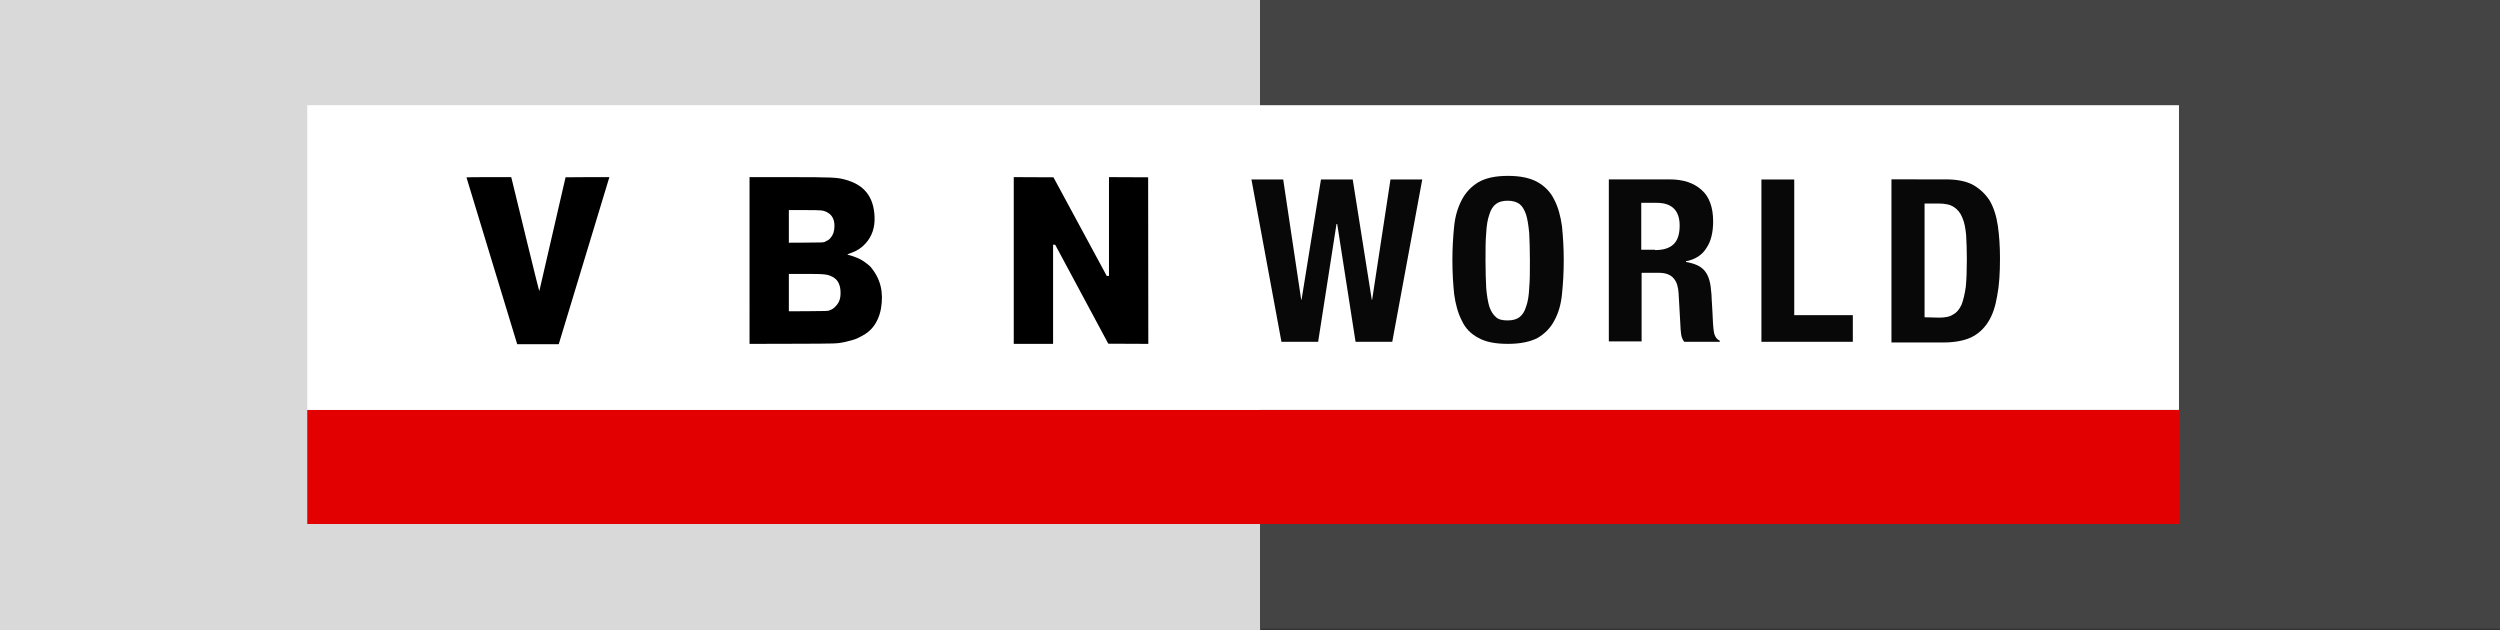
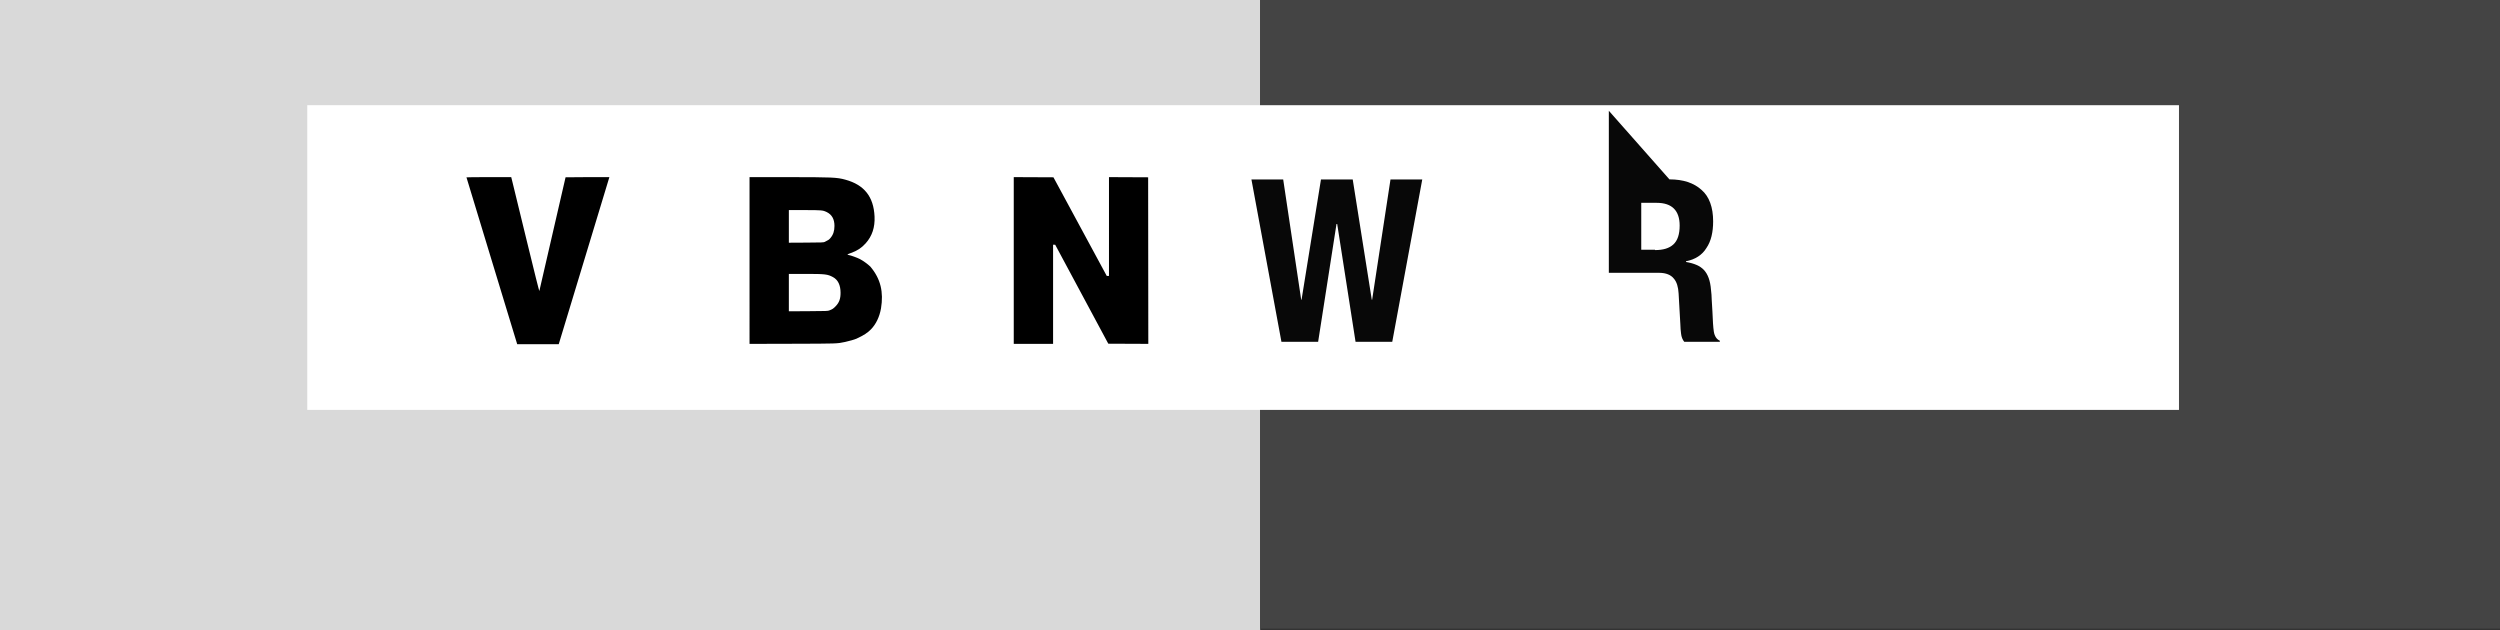
<svg xmlns="http://www.w3.org/2000/svg" xmlns:ns1="http://www.inkscape.org/namespaces/inkscape" xmlns:ns2="http://sodipodi.sourceforge.net/DTD/sodipodi-0.dtd" xmlns:xlink="http://www.w3.org/1999/xlink" width="529.167mm" height="133.364mm" viewBox="0 0 529.167 133.364" version="1.1" id="svg5" ns1:version="0.92.3 (2405546, 2018-03-11)" ns2:docname="VBN World (2009-2015).svg">
  <rect x="0" y="0" width="529.167" height="133.364" fill="#333333" stroke="none" />
  <ns2:namedview id="namedview7" pagecolor="#ffffff" bordercolor="#666666" borderopacity="1.0" ns1:pageshadow="2" ns1:pageopacity="0.0" ns1:pagecheckerboard="0" ns1:document-units="mm" showgrid="false" ns1:zoom="0.34493344" ns1:cx="695.68851" ns1:cy="241.26571" ns1:window-width="1280" ns1:window-height="712" ns1:window-x="-4" ns1:window-y="-4" ns1:window-maximized="1" ns1:current-layer="g1177" ns1:snap-page="true" showguides="true" ns1:guide-bbox="true">
    <ns2:guide position="243.207,60.687" orientation="1,0" id="guide829" ns1:locked="false" />
    <ns2:guide position="88.397,95.955" orientation="0,1" id="guide831" ns1:locked="false" />
    <ns2:guide position="243.207,60.687" orientation="0,1" id="guide833" ns1:locked="false" />
    <ns2:guide position="104.657,60.687" orientation="1,0" id="guide835" ns1:locked="false" />
    <ns2:guide position="173.192,95.955" orientation="1,0" id="guide891" ns1:locked="false" />
  </ns2:namedview>
  <defs id="defs2">
    <pattern y="0" x="0" height="6" width="6" patternUnits="userSpaceOnUse" id="EMFhbasepattern" />
    <linearGradient id="linearGradient1167" ns1:collect="always">
      <stop id="stop1163" offset="0" style="stop-color:#f239a6;stop-opacity:1;" />
      <stop id="stop1165" offset="1" style="stop-color:#f239a6;stop-opacity:0;" />
    </linearGradient>
    <linearGradient id="linearGradient892-0" ns1:collect="always">
      <stop id="stop888" offset="0" style="stop-color:#f2e939;stop-opacity:0" />
      <stop id="stop890" offset="1" style="stop-color:#16ab81;stop-opacity:1" />
    </linearGradient>
    <linearGradient gradientUnits="userSpaceOnUse" y2="223.458" x2="140.385" y1="223.458" x1="394.252" id="linearGradient894-3-4" xlink:href="#linearGradient892-0" ns1:collect="always" gradientTransform="translate(-9.5586379e-6,3.9472053e-6)" />
    <clipPath id="clipPath850" clipPathUnits="userSpaceOnUse">
-       <path ns2:nodetypes="ccccccccccccc" ns1:connector-curvature="0" id="path853" d="m -900.29,-301.207 113.332,-163.57 106.419,163.57 112.417,-163.57 107.611,163.57 112.585,-163.57 106.58,163.57 -106.58,163.333 -112.585,-163.333 -107.611,163.333 -112.417,-163.333 -106.419,163.333 z" style="fill:#ffffff;stroke:none;stroke-width:0.265px;stroke-linecap:butt;stroke-linejoin:miter;stroke-opacity:1" />
-     </clipPath>
+       </clipPath>
    <linearGradient id="linearGradient892-4" ns1:collect="always">
      <stop id="stop1112" offset="0" style="stop-color:#39f2a9;stop-opacity:0" />
      <stop id="stop1114" offset="1" style="stop-color:#267df9;stop-opacity:1" />
    </linearGradient>
    <linearGradient ns1:collect="always" id="linearGradient961-3">
      <stop style="stop-color:#ff0000;stop-opacity:1;" offset="0" id="stop957" />
      <stop style="stop-color:#fffa00;stop-opacity:1" offset="1" id="stop959" />
    </linearGradient>
    <linearGradient gradientUnits="userSpaceOnUse" y2="325.723" x2="4.46" y1="325.723" x1="-123.424" id="linearGradient934" xlink:href="#linearGradient961-3" ns1:collect="always" />
    <linearGradient gradientUnits="userSpaceOnUse" y2="325.723" x2="330.906" y1="325.723" x1="4.46" id="linearGradient934-3" xlink:href="#linearGradient892-0" ns1:collect="always" gradientTransform="translate(-6.9970813e-7,1.5383417e-6)" />
    <linearGradient gradientUnits="userSpaceOnUse" y2="325.723" x2="443.492" y1="325.723" x1="223.296" id="linearGradient934-3-3" xlink:href="#linearGradient892-4" ns1:collect="always" gradientTransform="translate(-1e-6,5e-6)" />
    <linearGradient gradientUnits="userSpaceOnUse" y2="325.714" x2="443.492" y1="325.723" x1="559.076" id="linearGradient934-3-3-2" xlink:href="#linearGradient1167" ns1:collect="always" gradientTransform="translate(-4.1207445e-6,8.1400549e-6)" />
  </defs>
  <style type="text/css" id="style836">
	.st0{fill:#FFFFFF;}
	.st1{fill:#727171;}
	.st2{fill:#E60019;}
	.st3{fill:#3E3A2F;}
</style>
  <g id="g8155">
    <rect style="display:inline;fill:#d9d9d9;fill-opacity:1;stroke:none;stroke-width:0.794;stroke-linecap:square;stroke-linejoin:bevel;paint-order:stroke fill markers" id="rect6126" width="266.729" height="133.364" x="1.0449219e-06" y="-1.1376953e-07" />
    <rect style="display:inline;fill:#444444;fill-opacity:1;stroke:none;stroke-width:0.794;stroke-linecap:square;stroke-linejoin:bevel;paint-order:stroke fill markers" id="rect4646" width="262.438" height="133.055" x="266.729" y="-1.1376953e-07" />
  </g>
  <g id="g8151">
    <g id="g8137">
-       <rect style="display:inline;fill:#e20001;fill-opacity:1;stroke:none;stroke-width:0.794;stroke-linecap:square;stroke-linejoin:bevel;paint-order:stroke fill markers" id="rect3145" width="396.181" height="24.152" x="65.036" y="86.762" />
      <rect style="display:inline;fill:#ffffff;fill-opacity:1;stroke:none;stroke-width:0.794;stroke-linecap:square;stroke-linejoin:bevel;paint-order:stroke fill markers" id="rect4155" width="396.181" height="64.495" x="65.036" y="22.267" />
    </g>
    <g id="g1244" transform="matrix(2.819,0,0,2.8,475.84,-558.83)" style="display:inline;fill:#080808;fill-opacity:1;stroke-width:0.356">
      <polygon id="_80767200" class="st3" points="285.9,21.6 277.4,67.9 267,67.9 261.8,34.3 261.6,34.3 256.4,67.9 246,67.9 237.5,21.6 246.5,21.6 251.6,55.9 251.7,55.9 257.2,21.6 266.2,21.6 271.6,55.9 271.7,55.9 276.9,21.6 " transform="matrix(0.265,0,0,0.265,-137.77,207.427)" style="fill:#080808;fill-opacity:1;stroke-width:0.356" />
-       <path id="_80767296" class="st3" d="m -59.612,216.687 c 0.079,-0.794 0.291,-1.455 0.582,-2.011 0.291,-0.556 0.714,-1.005 1.244,-1.323 0.556,-0.318 1.27,-0.476 2.223,-0.476 0.926,0 1.667,0.159 2.223,0.476 0.556,0.318 0.979,0.767 1.244,1.323 0.291,0.556 0.476,1.244 0.582,2.011 0.079,0.794 0.132,1.64 0.132,2.566 0,0.953 -0.053,1.799 -0.132,2.566 -0.079,0.794 -0.265,1.429 -0.582,2.011 -0.291,0.556 -0.714,0.979 -1.244,1.296 -0.556,0.291 -1.296,0.45 -2.223,0.45 -0.926,0 -1.667,-0.132 -2.223,-0.45 -0.556,-0.291 -0.979,-0.714 -1.244,-1.296 -0.291,-0.556 -0.476,-1.244 -0.582,-2.011 -0.079,-0.794 -0.132,-1.64 -0.132,-2.566 0,-0.926 0.053,-1.773 0.132,-2.566 z m 2.408,4.683 v 0 c 0.053,0.582 0.132,1.058 0.238,1.402 0.132,0.37 0.291,0.609 0.503,0.794 0.212,0.185 0.503,0.238 0.873,0.238 0.37,0 0.661,-0.079 0.873,-0.238 0.212,-0.159 0.397,-0.423 0.503,-0.794 0.132,-0.344 0.212,-0.82 0.238,-1.402 0.053,-0.582 0.053,-1.27 0.053,-2.09 0,-0.82 -0.026,-1.535 -0.053,-2.09 -0.053,-0.582 -0.132,-1.058 -0.238,-1.402 -0.132,-0.37 -0.291,-0.635 -0.503,-0.794 -0.238,-0.159 -0.503,-0.238 -0.873,-0.238 -0.37,0 -0.661,0.079 -0.873,0.238 -0.212,0.159 -0.397,0.423 -0.503,0.794 -0.132,0.37 -0.212,0.847 -0.238,1.402 -0.053,0.582 -0.053,1.27 -0.053,2.09 0,0.794 0.026,1.508 0.053,2.09 z" style="fill:#080808;fill-opacity:1;stroke-width:0.094" />
-       <path id="_80767368" class="st3" d="m -43.446,213.142 c 1.032,0 1.826,0.265 2.408,0.794 0.582,0.503 0.873,1.323 0.873,2.381 0,0.82 -0.159,1.508 -0.503,2.011 -0.318,0.529 -0.847,0.873 -1.535,1.005 v 0.053 c 0.609,0.106 1.058,0.291 1.349,0.609 0.291,0.318 0.476,0.794 0.529,1.508 0.026,0.238 0.053,0.476 0.053,0.741 0.026,0.265 0.026,0.582 0.053,0.9 0.026,0.661 0.053,1.164 0.106,1.508 0.053,0.344 0.212,0.582 0.45,0.688 v 0.079 h -2.672 c -0.132,-0.159 -0.212,-0.37 -0.238,-0.609 -0.026,-0.238 -0.053,-0.45 -0.053,-0.688 l -0.132,-2.355 c -0.026,-0.476 -0.132,-0.873 -0.37,-1.138 -0.212,-0.265 -0.582,-0.423 -1.085,-0.423 h -1.323 v 5.186 h -2.461 v -12.25 z m -1.085,5.345 v 0 c 0.609,0 1.058,-0.132 1.376,-0.423 0.318,-0.291 0.476,-0.767 0.476,-1.429 0,-1.138 -0.582,-1.72 -1.72,-1.72 h -1.164 v 3.545 h 1.032 z" style="fill:#080808;fill-opacity:1;stroke-width:0.094" />
-       <polygon id="_80767440" class="st3" points="382,21.6 391.3,21.6 391.3,60.3 407.9,60.3 407.9,67.9 382,67.9 " transform="matrix(0.265,0,0,0.265,-137.77,207.427)" style="fill:#080808;fill-opacity:1;stroke-width:0.356" />
-       <path id="_80767512" class="st3" d="m -22.729,213.142 c 0.873,0 1.561,0.132 2.09,0.423 0.503,0.291 0.926,0.688 1.244,1.191 0.291,0.503 0.503,1.164 0.609,1.905 0.106,0.741 0.159,1.561 0.159,2.461 0,1.085 -0.053,2.011 -0.212,2.831 -0.132,0.794 -0.344,1.455 -0.688,1.984 -0.318,0.503 -0.741,0.9 -1.296,1.164 -0.529,0.238 -1.217,0.37 -2.037,0.37 h -3.916 v -12.33 z m -0.476,10.451 v 0 c 0.423,0 0.794,-0.053 1.058,-0.238 0.265,-0.132 0.476,-0.397 0.635,-0.741 0.132,-0.344 0.238,-0.794 0.318,-1.349 0.053,-0.556 0.079,-1.244 0.079,-2.09 0,-0.688 -0.026,-1.323 -0.053,-1.826 -0.053,-0.529 -0.132,-0.979 -0.291,-1.323 -0.132,-0.344 -0.344,-0.609 -0.635,-0.794 -0.265,-0.185 -0.661,-0.265 -1.138,-0.265 h -1.058 v 8.599 z" style="fill:#080808;fill-opacity:1;stroke-width:0.094" />
+       <path id="_80767368" class="st3" d="m -43.446,213.142 c 1.032,0 1.826,0.265 2.408,0.794 0.582,0.503 0.873,1.323 0.873,2.381 0,0.82 -0.159,1.508 -0.503,2.011 -0.318,0.529 -0.847,0.873 -1.535,1.005 v 0.053 c 0.609,0.106 1.058,0.291 1.349,0.609 0.291,0.318 0.476,0.794 0.529,1.508 0.026,0.238 0.053,0.476 0.053,0.741 0.026,0.265 0.026,0.582 0.053,0.9 0.026,0.661 0.053,1.164 0.106,1.508 0.053,0.344 0.212,0.582 0.45,0.688 v 0.079 h -2.672 c -0.132,-0.159 -0.212,-0.37 -0.238,-0.609 -0.026,-0.238 -0.053,-0.45 -0.053,-0.688 l -0.132,-2.355 c -0.026,-0.476 -0.132,-0.873 -0.37,-1.138 -0.212,-0.265 -0.582,-0.423 -1.085,-0.423 h -1.323 h -2.461 v -12.25 z m -1.085,5.345 v 0 c 0.609,0 1.058,-0.132 1.376,-0.423 0.318,-0.291 0.476,-0.767 0.476,-1.429 0,-1.138 -0.582,-1.72 -1.72,-1.72 h -1.164 v 3.545 h 1.032 z" style="fill:#080808;fill-opacity:1;stroke-width:0.094" />
      <g transform="matrix(0.355,0,0,0.357,4.029,360.369)" id="layer1" ns1:label="Layer 1">
        <g transform="translate(-511.505,-503.299)" style="fill:#ff0000" id="g826">
          <g id="g1177">
            <g ns1:label="Layer 1" id="layer1-7" transform="matrix(1.157,0,0,1.157,105.341,-240.709)">
              <g id="g826-363" style="fill:#ff2a2a" transform="translate(-742.718,-247.573)">
                <g ns1:label="Layer 1" id="layer1-5" transform="matrix(0.992,0,0,0.992,747.788,251.03)">
                  <g id="g826-5" style="fill:#ff2a2a" transform="translate(-742.718,-247.573)">
                    <g id="g978" transform="translate(-529.922,10.263)" style="fill:#ff0000">
                      <g id="g1008" style="fill:#ffffff" transform="translate(34.638,-156.644)">
                        <g id="g1052" style="fill:#ff00ff" transform="translate(0,-429.772)">
                          <path style="fill:#ff00ff;fill-opacity:1;stroke-width:0.265" d="m 1683.243,996.767 c 0,-9.241 0.033,-13.021 0.074,-8.401 0.04,4.62 0.04,12.181 0,16.801 -0.041,4.62 -0.074,0.84 -0.074,-8.4 z m 50.192,14.883 c -1.552,-2.676 -17.113,-30.259 -17.501,-31.022 -0.185,-0.364 -0.215,-0.542 -0.066,-0.397 0.149,0.146 4.404,7.587 9.456,16.536 5.052,8.95 9.238,16.361 9.303,16.47 0.065,0.109 0.056,0.199 -0.019,0.199 -0.075,0 -0.603,-0.804 -1.172,-1.786 z m 27.331,-14.883 c 0,-9.241 0.033,-13.021 0.074,-8.401 0.041,4.62 0.041,12.181 0,16.801 -0.041,4.62 -0.074,0.84 -0.074,-8.4 z" id="path1056" ns1:connector-curvature="0" />
                          <g transform="matrix(1.256,0,0,1.291,2485.287,1013.257)" id="layer1-8" ns1:label="Layer 1">
                            <g style="fill:#ffffff" id="g826-3" />
                          </g>
                        </g>
                      </g>
                    </g>
                  </g>
                </g>
              </g>
            </g>
            <path style="display:inline;fill:#000000;fill-opacity:1;stroke-width:0.07" d="m 133.925,125.346 c -0.074,-0.25 -2.488,-8.189 -5.364,-17.643 -2.877,-9.454 -5.23,-17.209 -5.23,-17.234 0,-0.025 2.13,-0.046 4.734,-0.046 h 4.734 l 0.272,1.097 c 0.15,0.603 1.476,6.056 2.948,12.117 1.704,7.016 2.695,10.974 2.727,10.894 0.047,-0.117 5.545,-23.988 5.545,-24.071 0,-0.02 2.217,-0.036 4.75,-0.036 2.881,-0.018 1.832,0.007 4.518,0 l -10.712,35.377 h -4.393 -4.393 z m 49.278,-17.267 V 90.423 l 7.922,0.002 c 9.64,0.002 10.538,0.041 12.356,0.541 3.991,1.098 5.972,3.604 6.164,7.798 0.105,2.288 -0.514,4.157 -1.88,5.677 -0.885,0.985 -1.801,1.585 -3.136,2.053 -0.385,0.135 -0.709,0.275 -0.72,0.311 -0.011,0.036 0.112,0.087 0.274,0.114 0.449,0.074 1.834,0.576 2.37,0.858 0.688,0.362 1.631,1.043 2.194,1.584 2.225,2.623 2.819,5.445 2.263,8.844 -0.317,1.804 -1.044,3.33 -2.116,4.44 -0.72,0.746 -1.524,1.266 -3.076,1.988 -0.347,0.162 -1.623,0.529 -2.406,0.693 -1.748,0.366 -1.471,0.357 -11.153,0.383 l -9.057,0.024 z m 16.916,10.556 c 0.64,-0.254 0.833,-0.385 1.319,-0.893 0.734,-0.767 1.023,-1.571 1.019,-2.833 -0.005,-1.637 -0.548,-2.752 -1.621,-3.326 -1.141,-0.61 -1.637,-0.667 -5.827,-0.667 l -3.489,-2.7e-4 v 3.958 3.958 l 4.107,-0.022 c 3.991,-0.022 4.118,-0.027 4.491,-0.175 z m -1.003,-14.502 c 0.748,-0.362 0.89,-0.457 1.179,-0.793 0.606,-0.705 0.874,-1.504 0.872,-2.597 -0.003,-1.422 -0.545,-2.387 -1.641,-2.924 -0.805,-0.394 -1.062,-0.417 -4.689,-0.418 h -3.317 v 3.454 3.454 l 3.66,-0.02 c 3.392,-0.019 3.681,-0.03 3.935,-0.153 z m 39.972,3.943 V 90.422 l 4.197,0.019 4.198,0.019 3.747,6.939 c 2.061,3.816 4.599,8.516 5.639,10.444 l 1.892,3.505 h 0.234 0.234 V 100.885 90.422 l 4.142,0.019 4.142,0.019 0.017,17.635 0.017,17.635 -4.232,-0.018 -4.232,-0.018 -5.616,-10.478 -5.616,-10.478 -0.223,-0.003 -0.223,-0.003 v 10.498 10.498 h -4.159 -4.159 z" id="path828-6-6" ns1:connector-curvature="0" ns2:nodetypes="csssccccscccccccccsccccccccccccccccccsccccccccccccccccccccsccccccccccccccccccccc" />
          </g>
        </g>
      </g>
    </g>
  </g>
</svg>